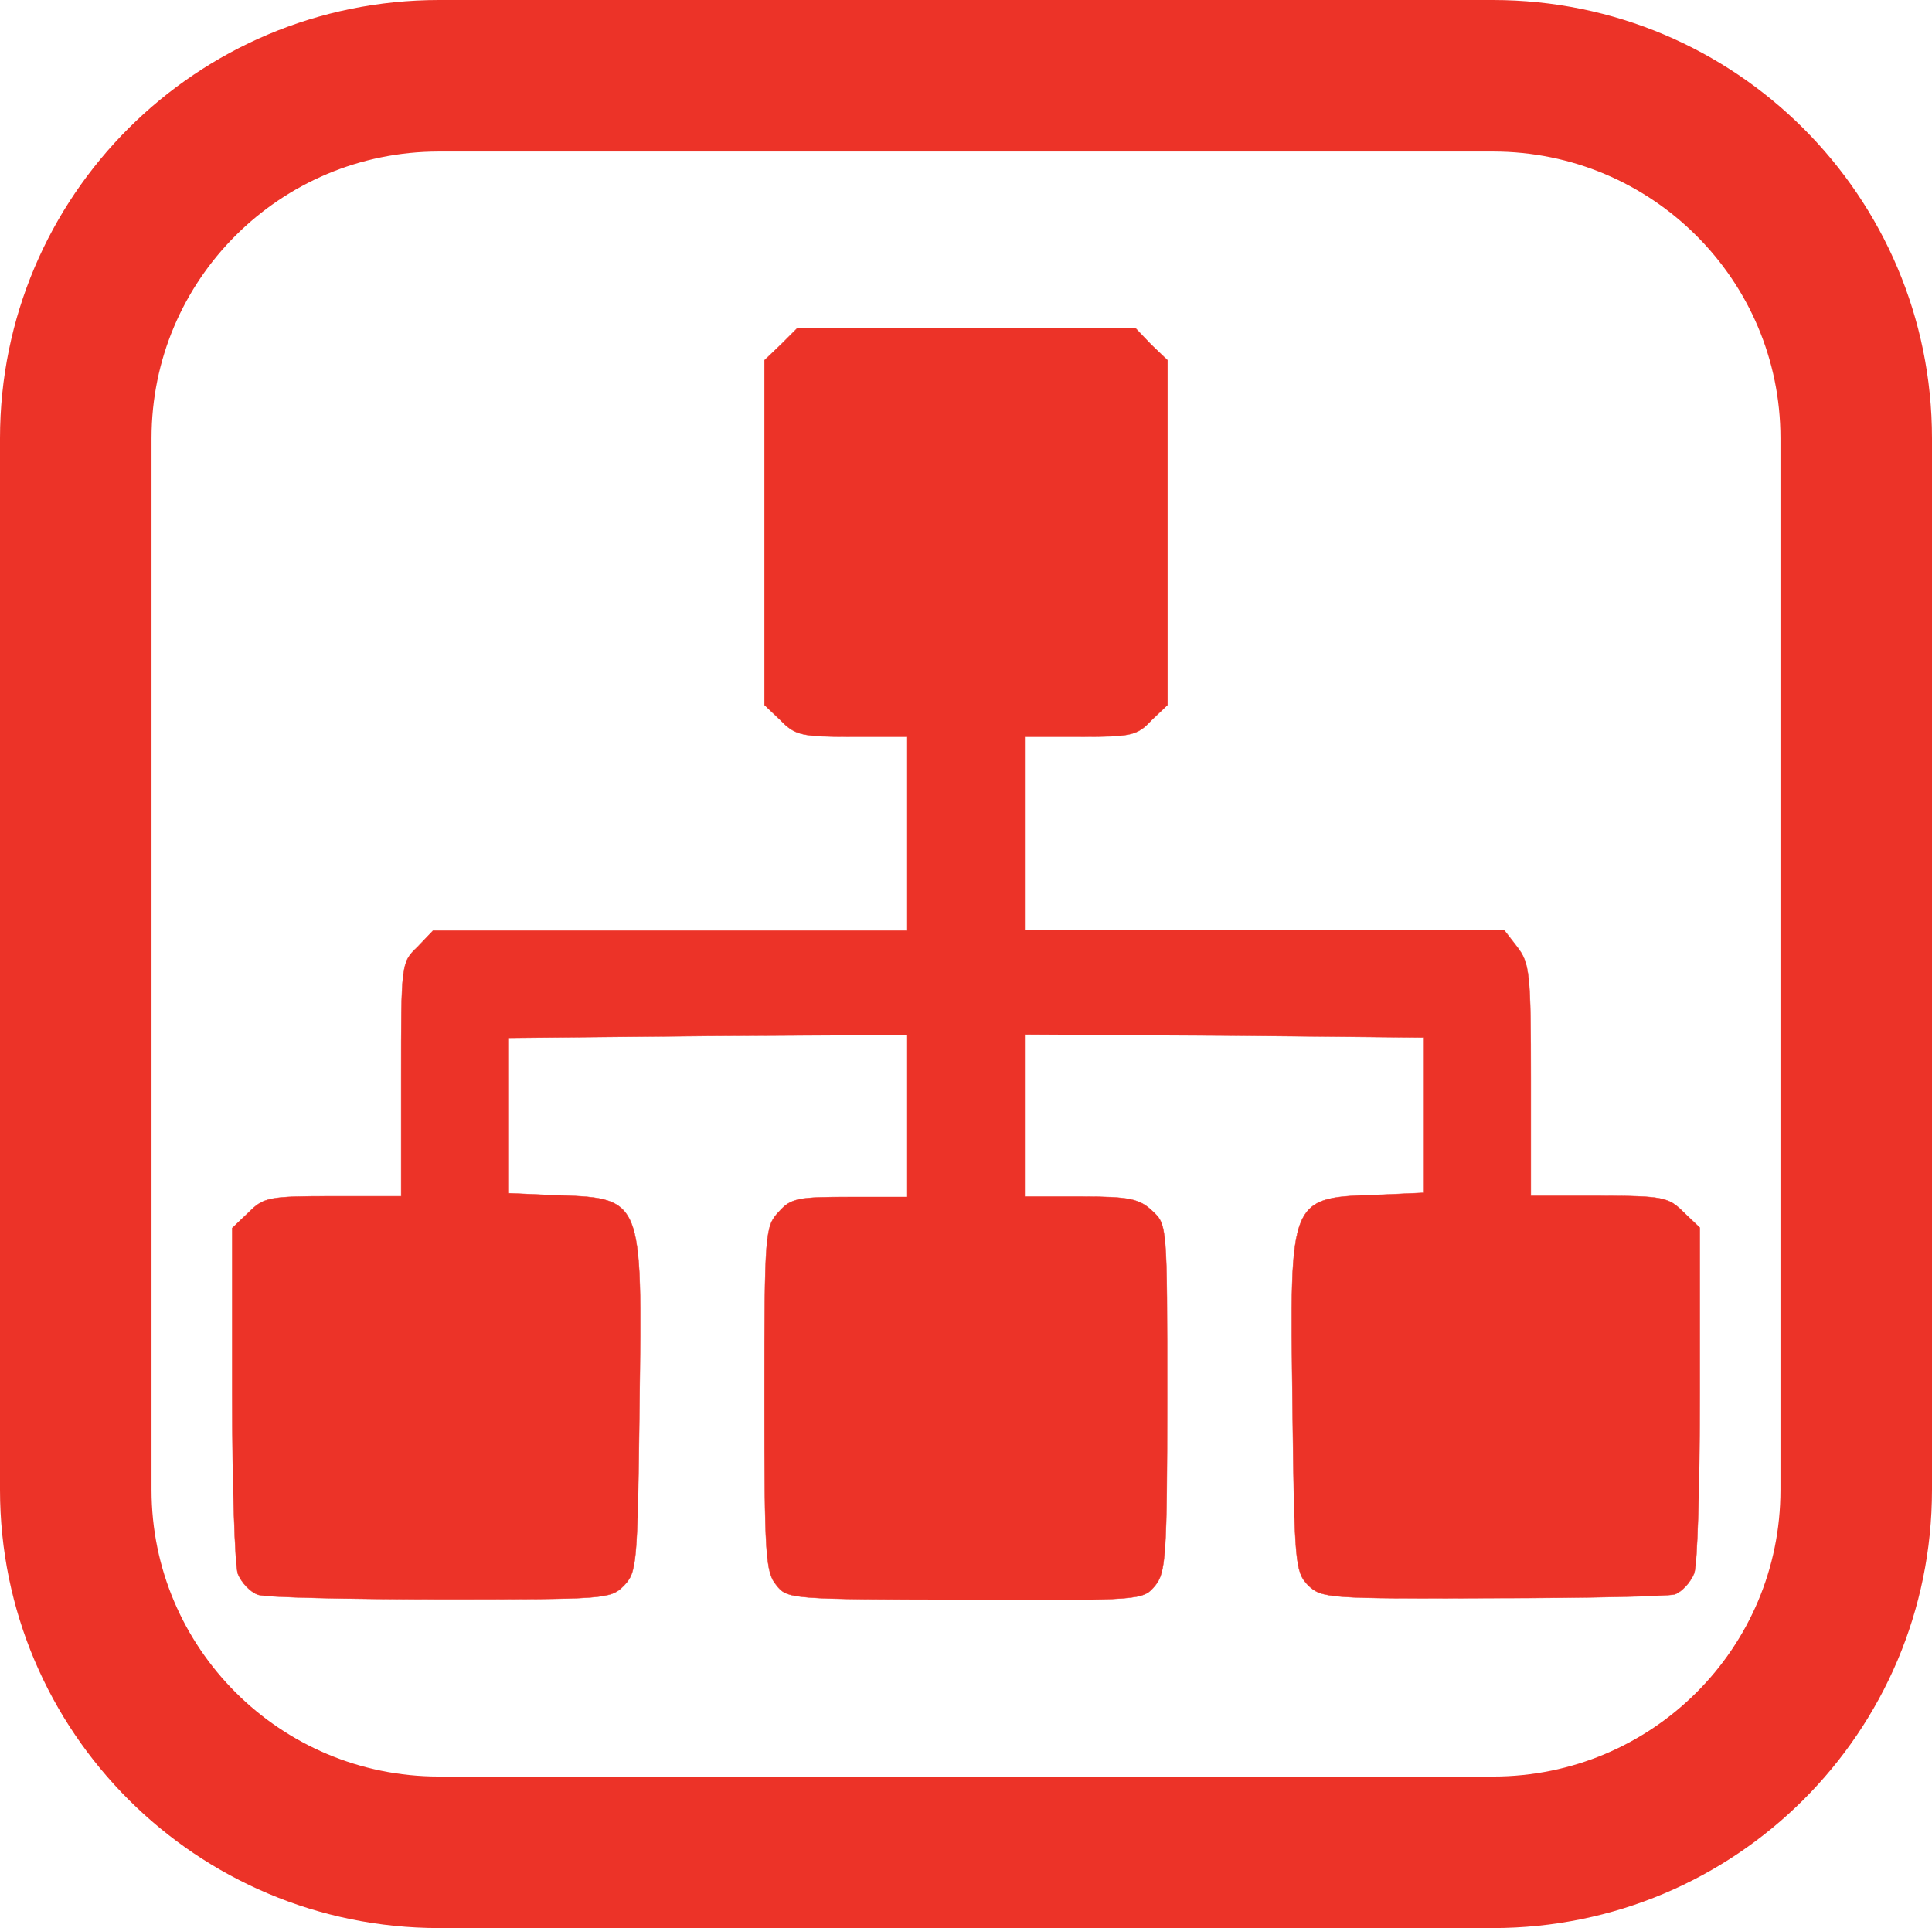
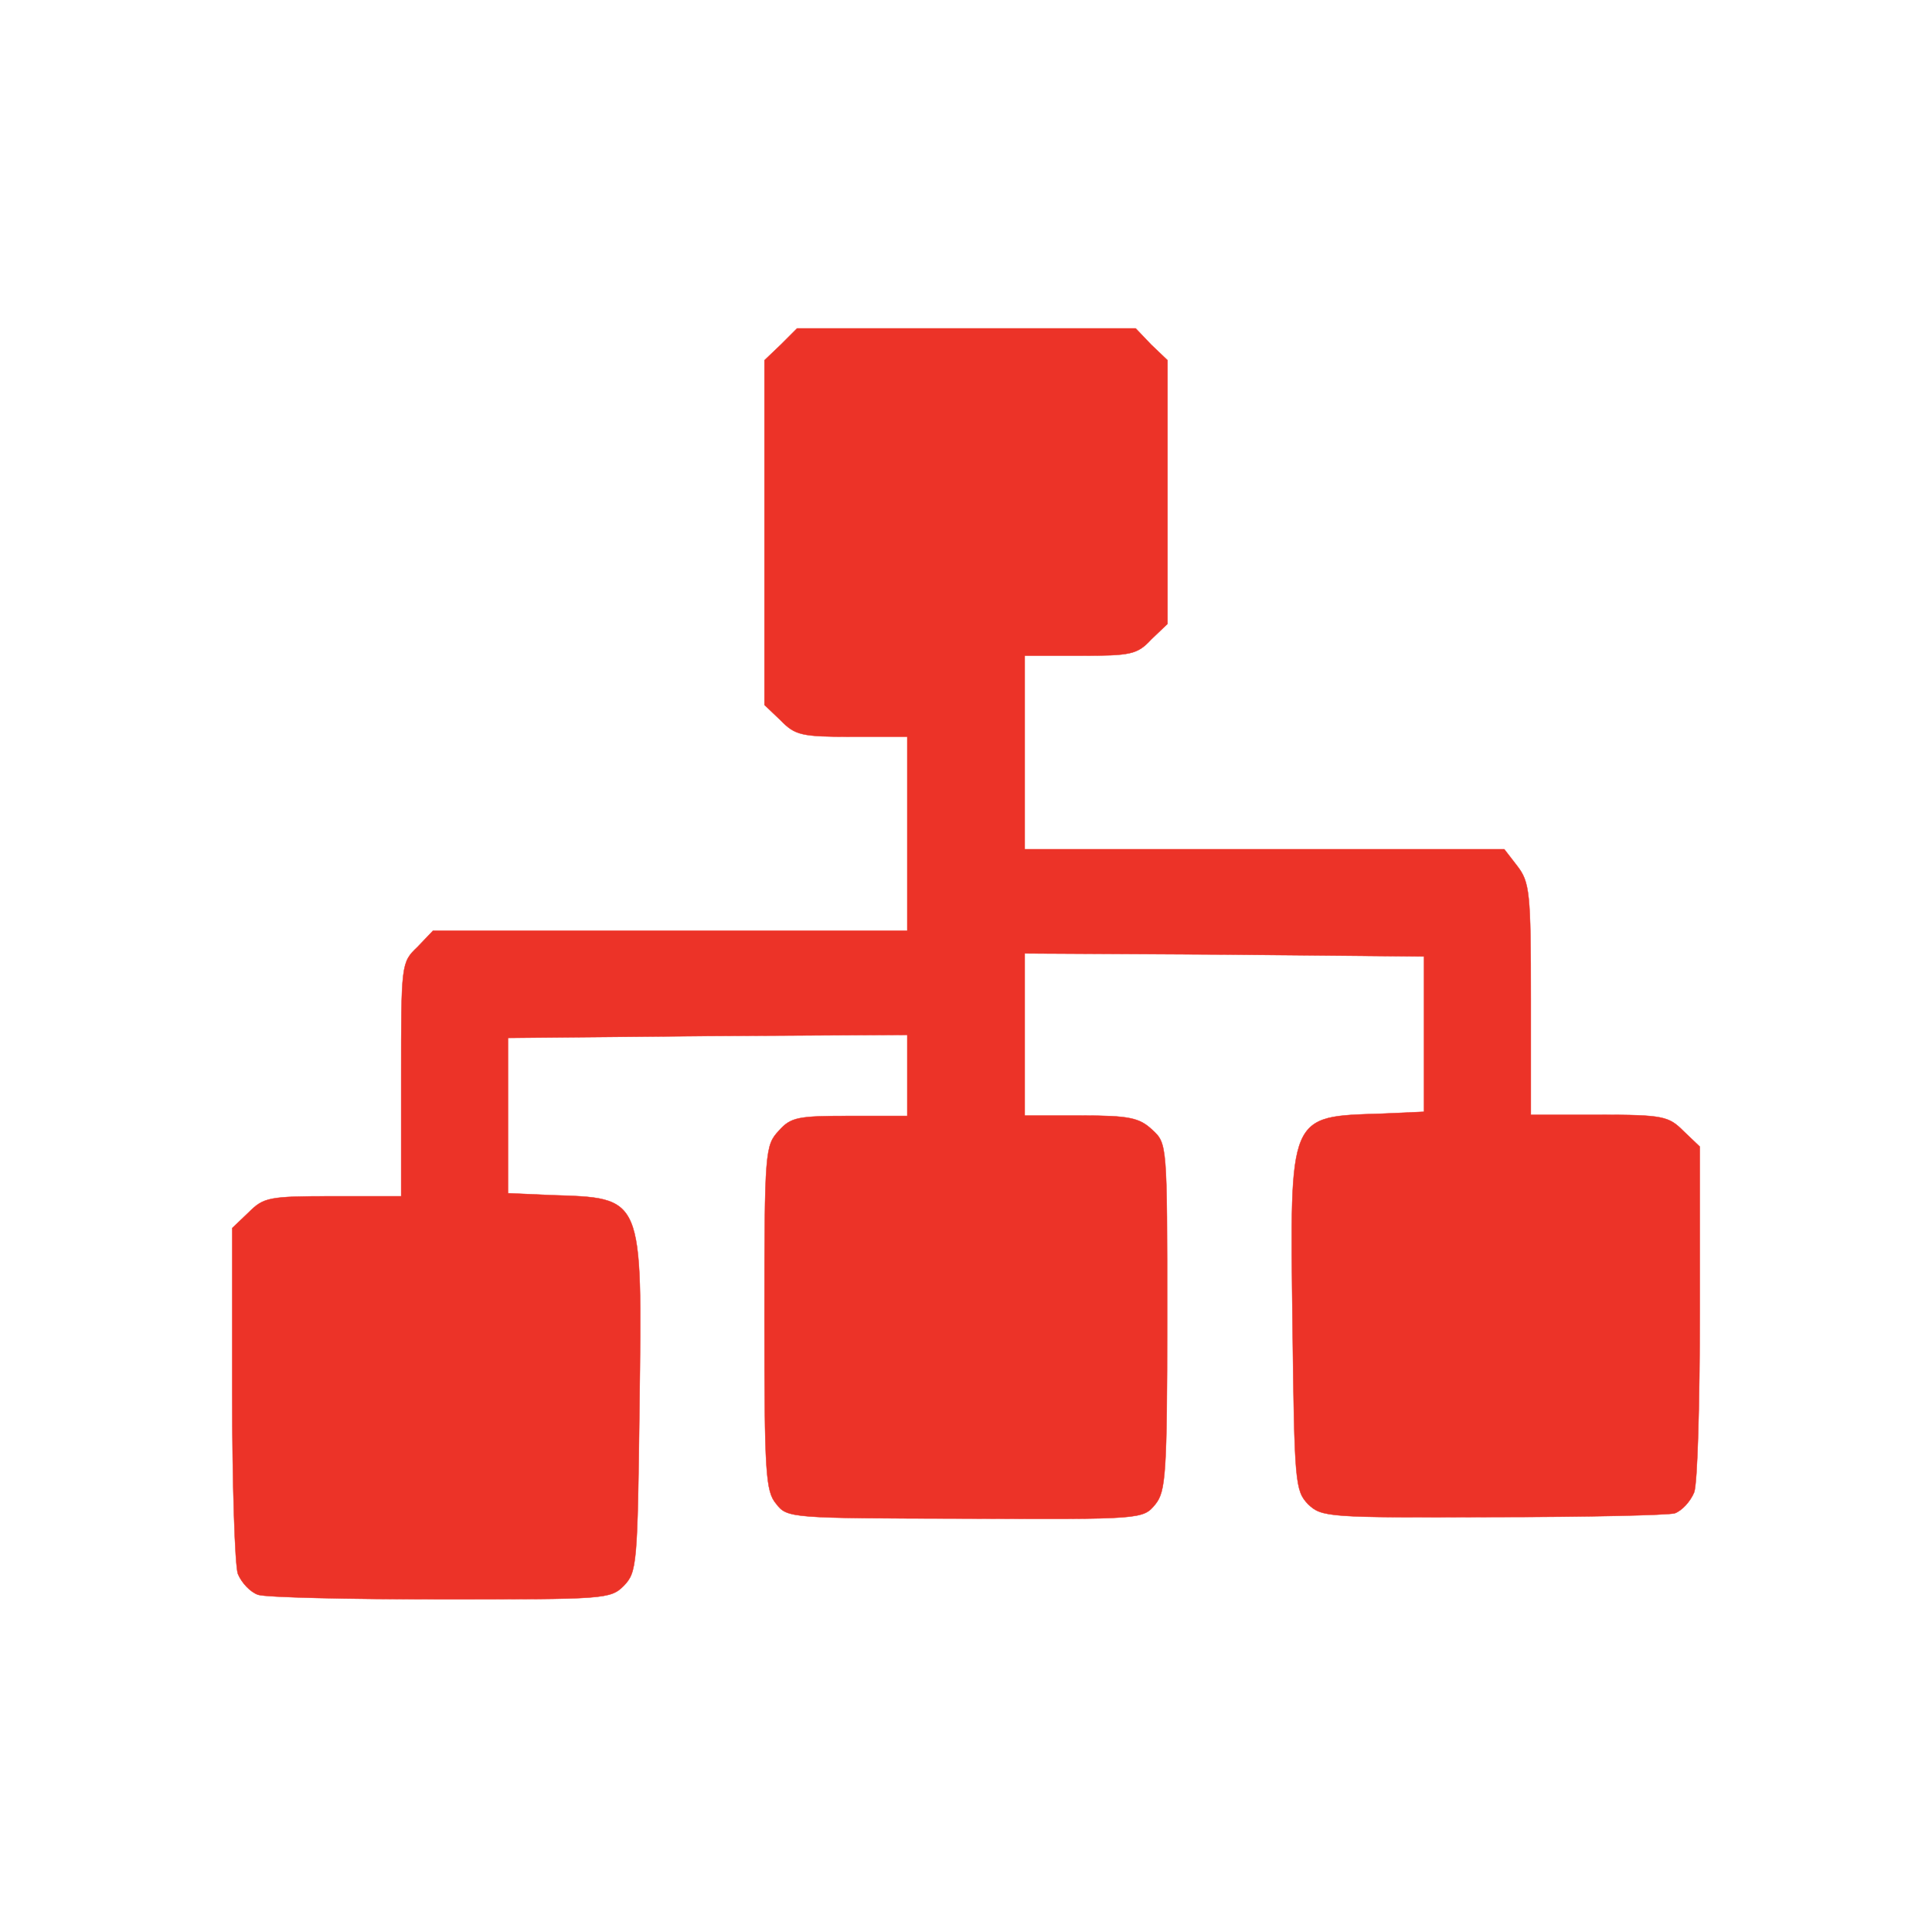
<svg xmlns="http://www.w3.org/2000/svg" version="1.1" id="レイヤー_1" x="0px" y="0px" viewBox="0 0 510 509" style="enable-background:new 0 0 510 509;" xml:space="preserve">
  <style type="text/css">
	.st0{fill:none;stroke:#EC3328;stroke-width:40;stroke-linejoin:bevel;}
	.st1{fill:#EC3328;stroke:#EC3328;stroke-width:0.1;stroke-miterlimit:1;}
</style>
  <g>
-     <path class="st0" d="M115.9,20h278.2c53,0,95.9,42.9,95.9,95.7v277.6c0,52.9-42.9,95.7-95.9,95.7H115.9c-53,0-95.9-42.9-95.9-95.7   V115.7C20,62.8,62.9,20,115.9,20z" />
    <g>
-       <path class="st1" d="M206.1,91l-4.3,4.1v45.5v45.5l4.3,4.1c3.8,3.9,5.5,4.3,18.8,4.3h14.6v25.6v25.6H177h-62.7l-4.1,4.3    c-4.3,4.1-4.3,4.4-4.3,35v30.8h-18c-17,0-18.3,0.3-22.3,4.3l-4.3,4.1v43.6c0,23.9,0.7,45.5,1.5,47.7c1,2.4,3.3,4.8,5.3,5.5    c1.9,0.7,23.6,1.2,48.1,1.2c43.5,0,44.9,0,48.5-3.6c3.4-3.6,3.6-5.3,4.1-47.2c0.7-56.2,1.2-55.1-23.6-55.9l-11.1-0.5v-20.5V274    l52.8-0.5l52.6-0.3v21.4V316h-15.1c-13.7,0-15.6,0.3-18.8,3.9c-3.6,3.9-3.8,5.1-3.8,49.4c0,40.9,0.3,45.8,3.1,49.1    c2.9,3.8,3.9,3.8,49.9,3.9c46.8,0.2,46.9,0.2,50.2-3.8c2.7-3.4,3.1-7.7,3.1-49.4c0-45.6,0-45.8-3.9-49.4c-3.4-3.2-6-3.8-18.8-3.8    h-14.9v-21.4v-21.4l52.8,0.3l52.6,0.5v20.5v20.5l-11.1,0.5c-24.8,0.8-24.3-0.3-23.6,55.9c0.5,41.7,0.7,43.6,4.1,47.2    c3.6,3.4,5,3.6,48.7,3.4c24.7,0,46.4-0.5,48.1-1c1.9-0.7,4.1-3.1,5.1-5.5c0.9-2.2,1.5-23.8,1.5-47.7v-43.6l-4.3-4.1    c-3.9-3.9-5.3-4.3-22.3-4.3h-18v-30.6c0-28.2-0.3-30.8-3.6-35.1l-3.4-4.4h-63.4h-63.2v-25.5v-25.6h14.6c13.4,0,15.1-0.3,18.8-4.3    l4.3-4.1v-45.5V95.1l-4.3-4.1l-4.1-4.3h-44.7h-44.7L206.1,91z" />
+       <path class="st1" d="M206.1,91l-4.3,4.1v45.5v45.5l4.3,4.1c3.8,3.9,5.5,4.3,18.8,4.3h14.6v25.6v25.6H177h-62.7l-4.1,4.3    c-4.3,4.1-4.3,4.4-4.3,35v30.8h-18c-17,0-18.3,0.3-22.3,4.3l-4.3,4.1v43.6c0,23.9,0.7,45.5,1.5,47.7c1,2.4,3.3,4.8,5.3,5.5    c1.9,0.7,23.6,1.2,48.1,1.2c43.5,0,44.9,0,48.5-3.6c3.4-3.6,3.6-5.3,4.1-47.2c0.7-56.2,1.2-55.1-23.6-55.9l-11.1-0.5v-20.5V274    l52.8-0.5l52.6-0.3v21.4h-15.1c-13.7,0-15.6,0.3-18.8,3.9c-3.6,3.9-3.8,5.1-3.8,49.4c0,40.9,0.3,45.8,3.1,49.1    c2.9,3.8,3.9,3.8,49.9,3.9c46.8,0.2,46.9,0.2,50.2-3.8c2.7-3.4,3.1-7.7,3.1-49.4c0-45.6,0-45.8-3.9-49.4c-3.4-3.2-6-3.8-18.8-3.8    h-14.9v-21.4v-21.4l52.8,0.3l52.6,0.5v20.5v20.5l-11.1,0.5c-24.8,0.8-24.3-0.3-23.6,55.9c0.5,41.7,0.7,43.6,4.1,47.2    c3.6,3.4,5,3.6,48.7,3.4c24.7,0,46.4-0.5,48.1-1c1.9-0.7,4.1-3.1,5.1-5.5c0.9-2.2,1.5-23.8,1.5-47.7v-43.6l-4.3-4.1    c-3.9-3.9-5.3-4.3-22.3-4.3h-18v-30.6c0-28.2-0.3-30.8-3.6-35.1l-3.4-4.4h-63.4h-63.2v-25.5v-25.6h14.6c13.4,0,15.1-0.3,18.8-4.3    l4.3-4.1v-45.5V95.1l-4.3-4.1l-4.1-4.3h-44.7h-44.7L206.1,91z" />
    </g>
  </g>
</svg>